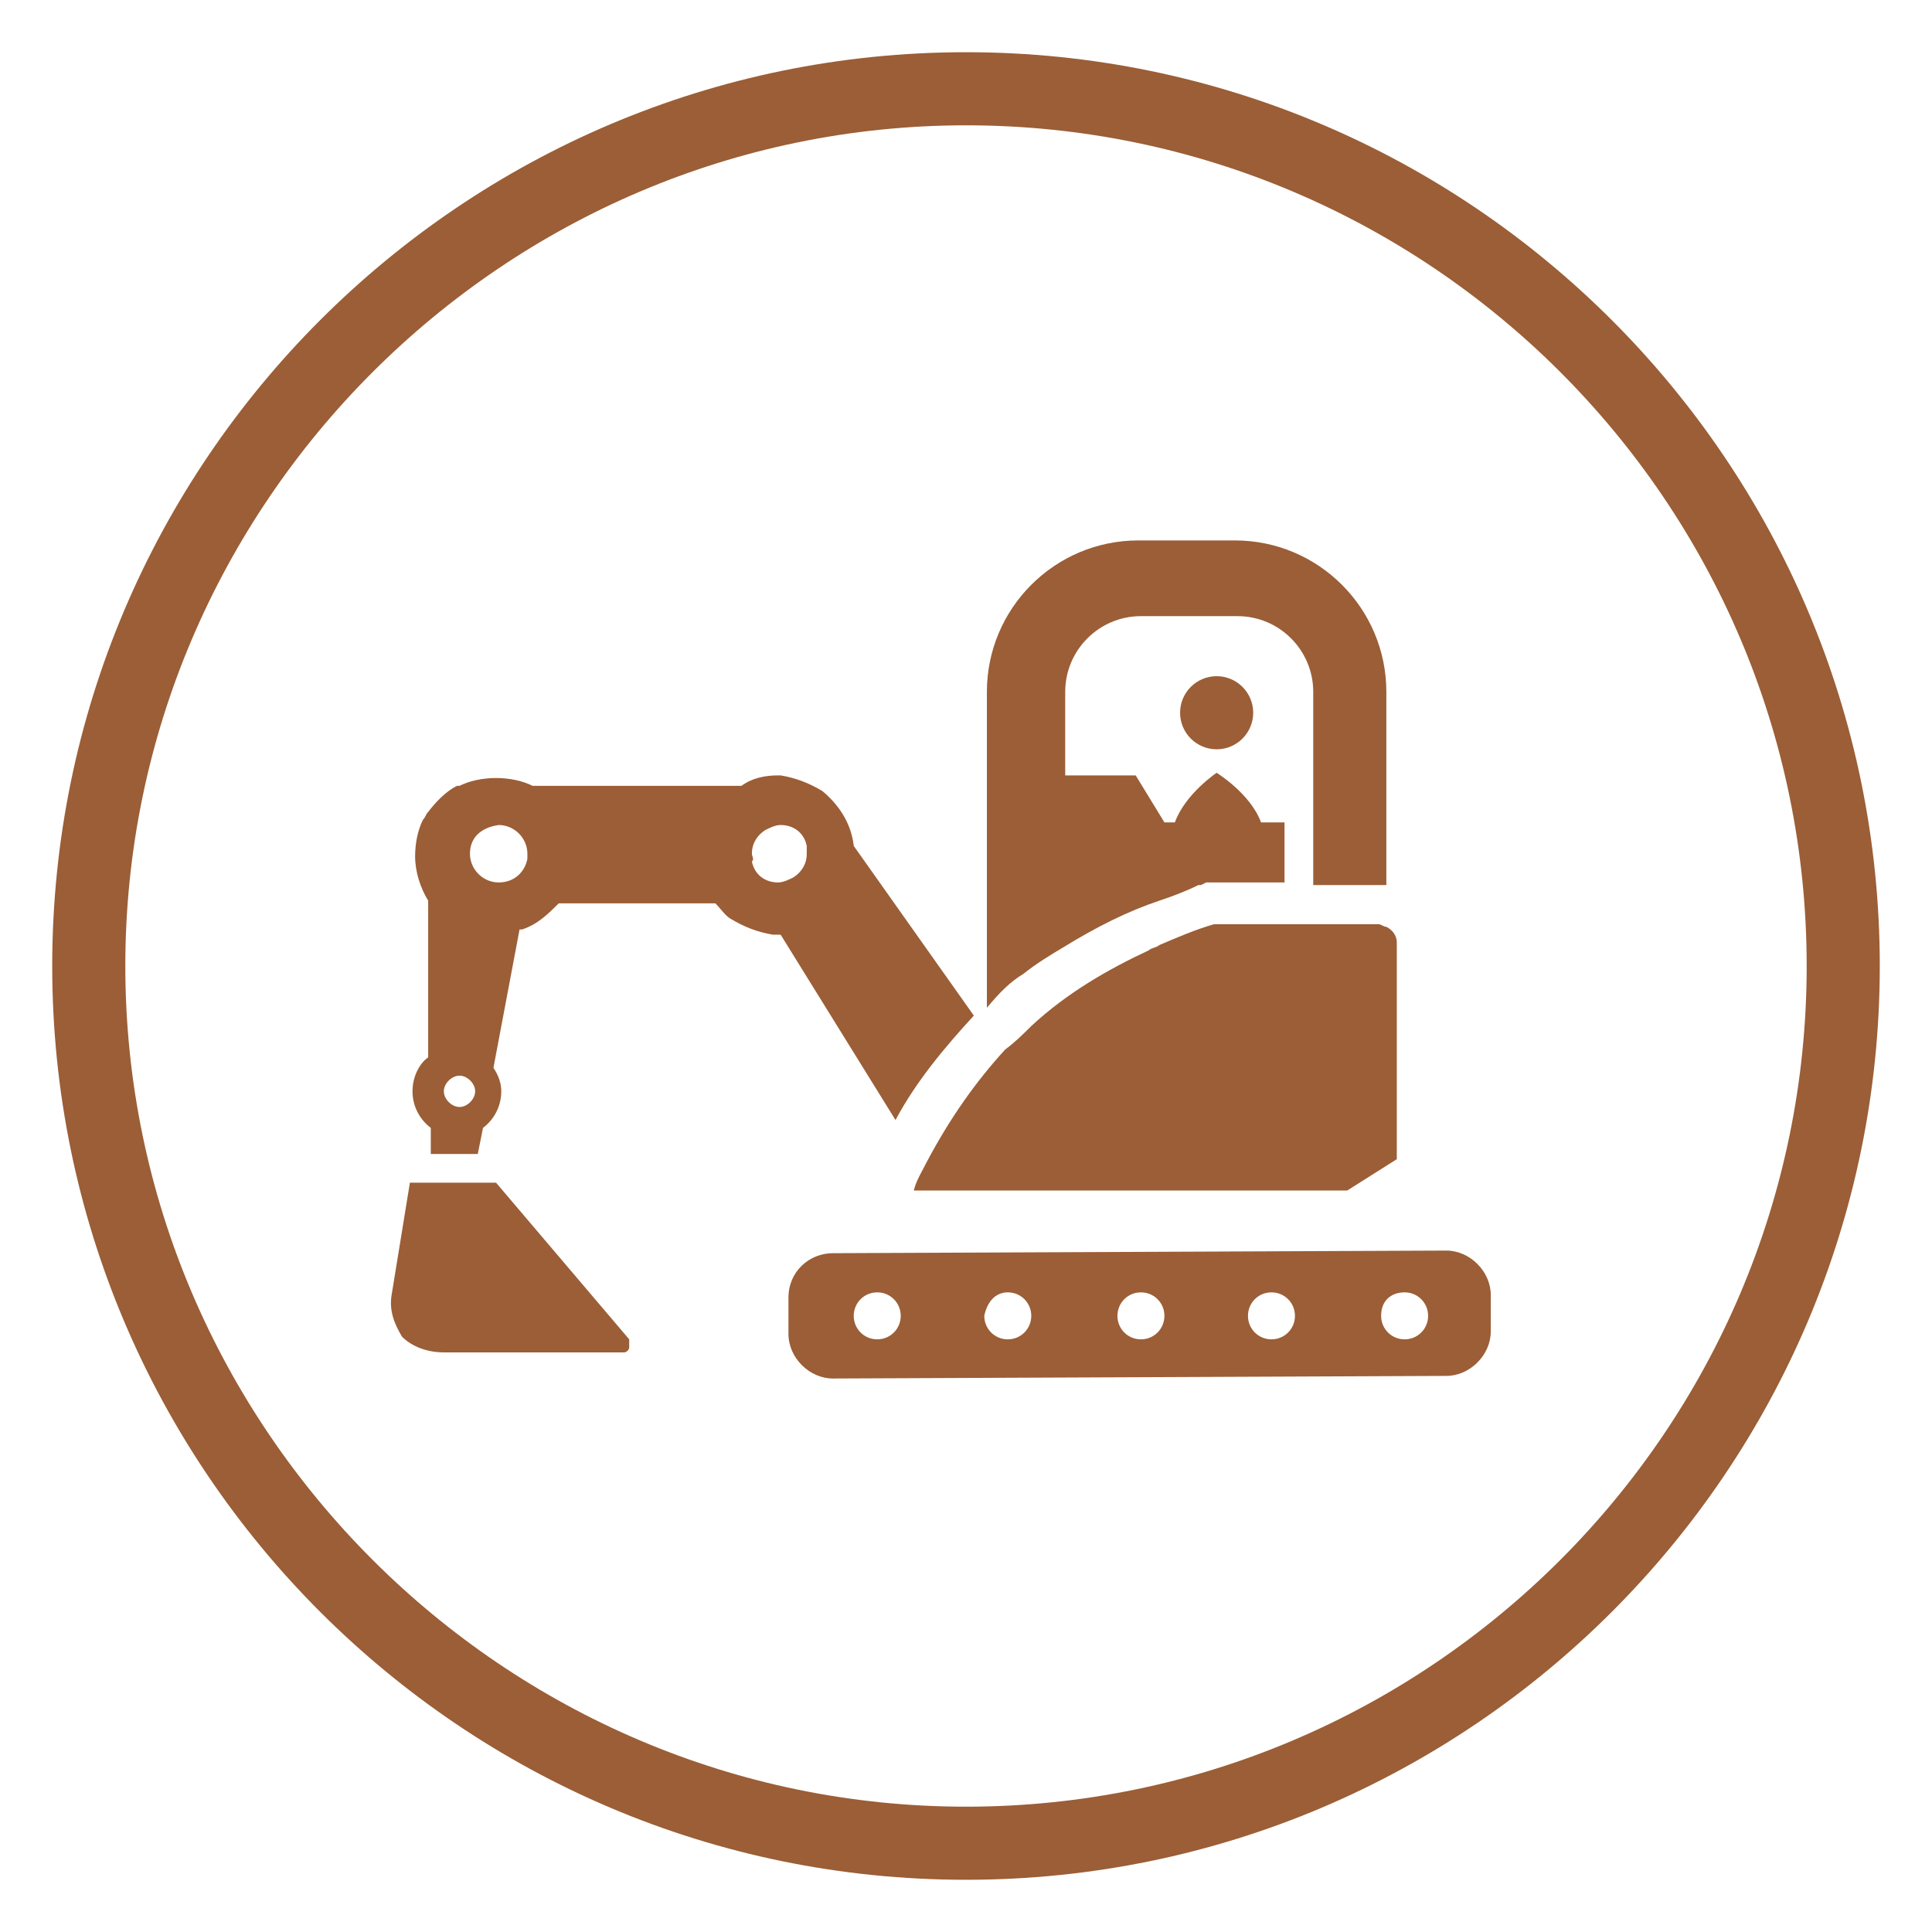
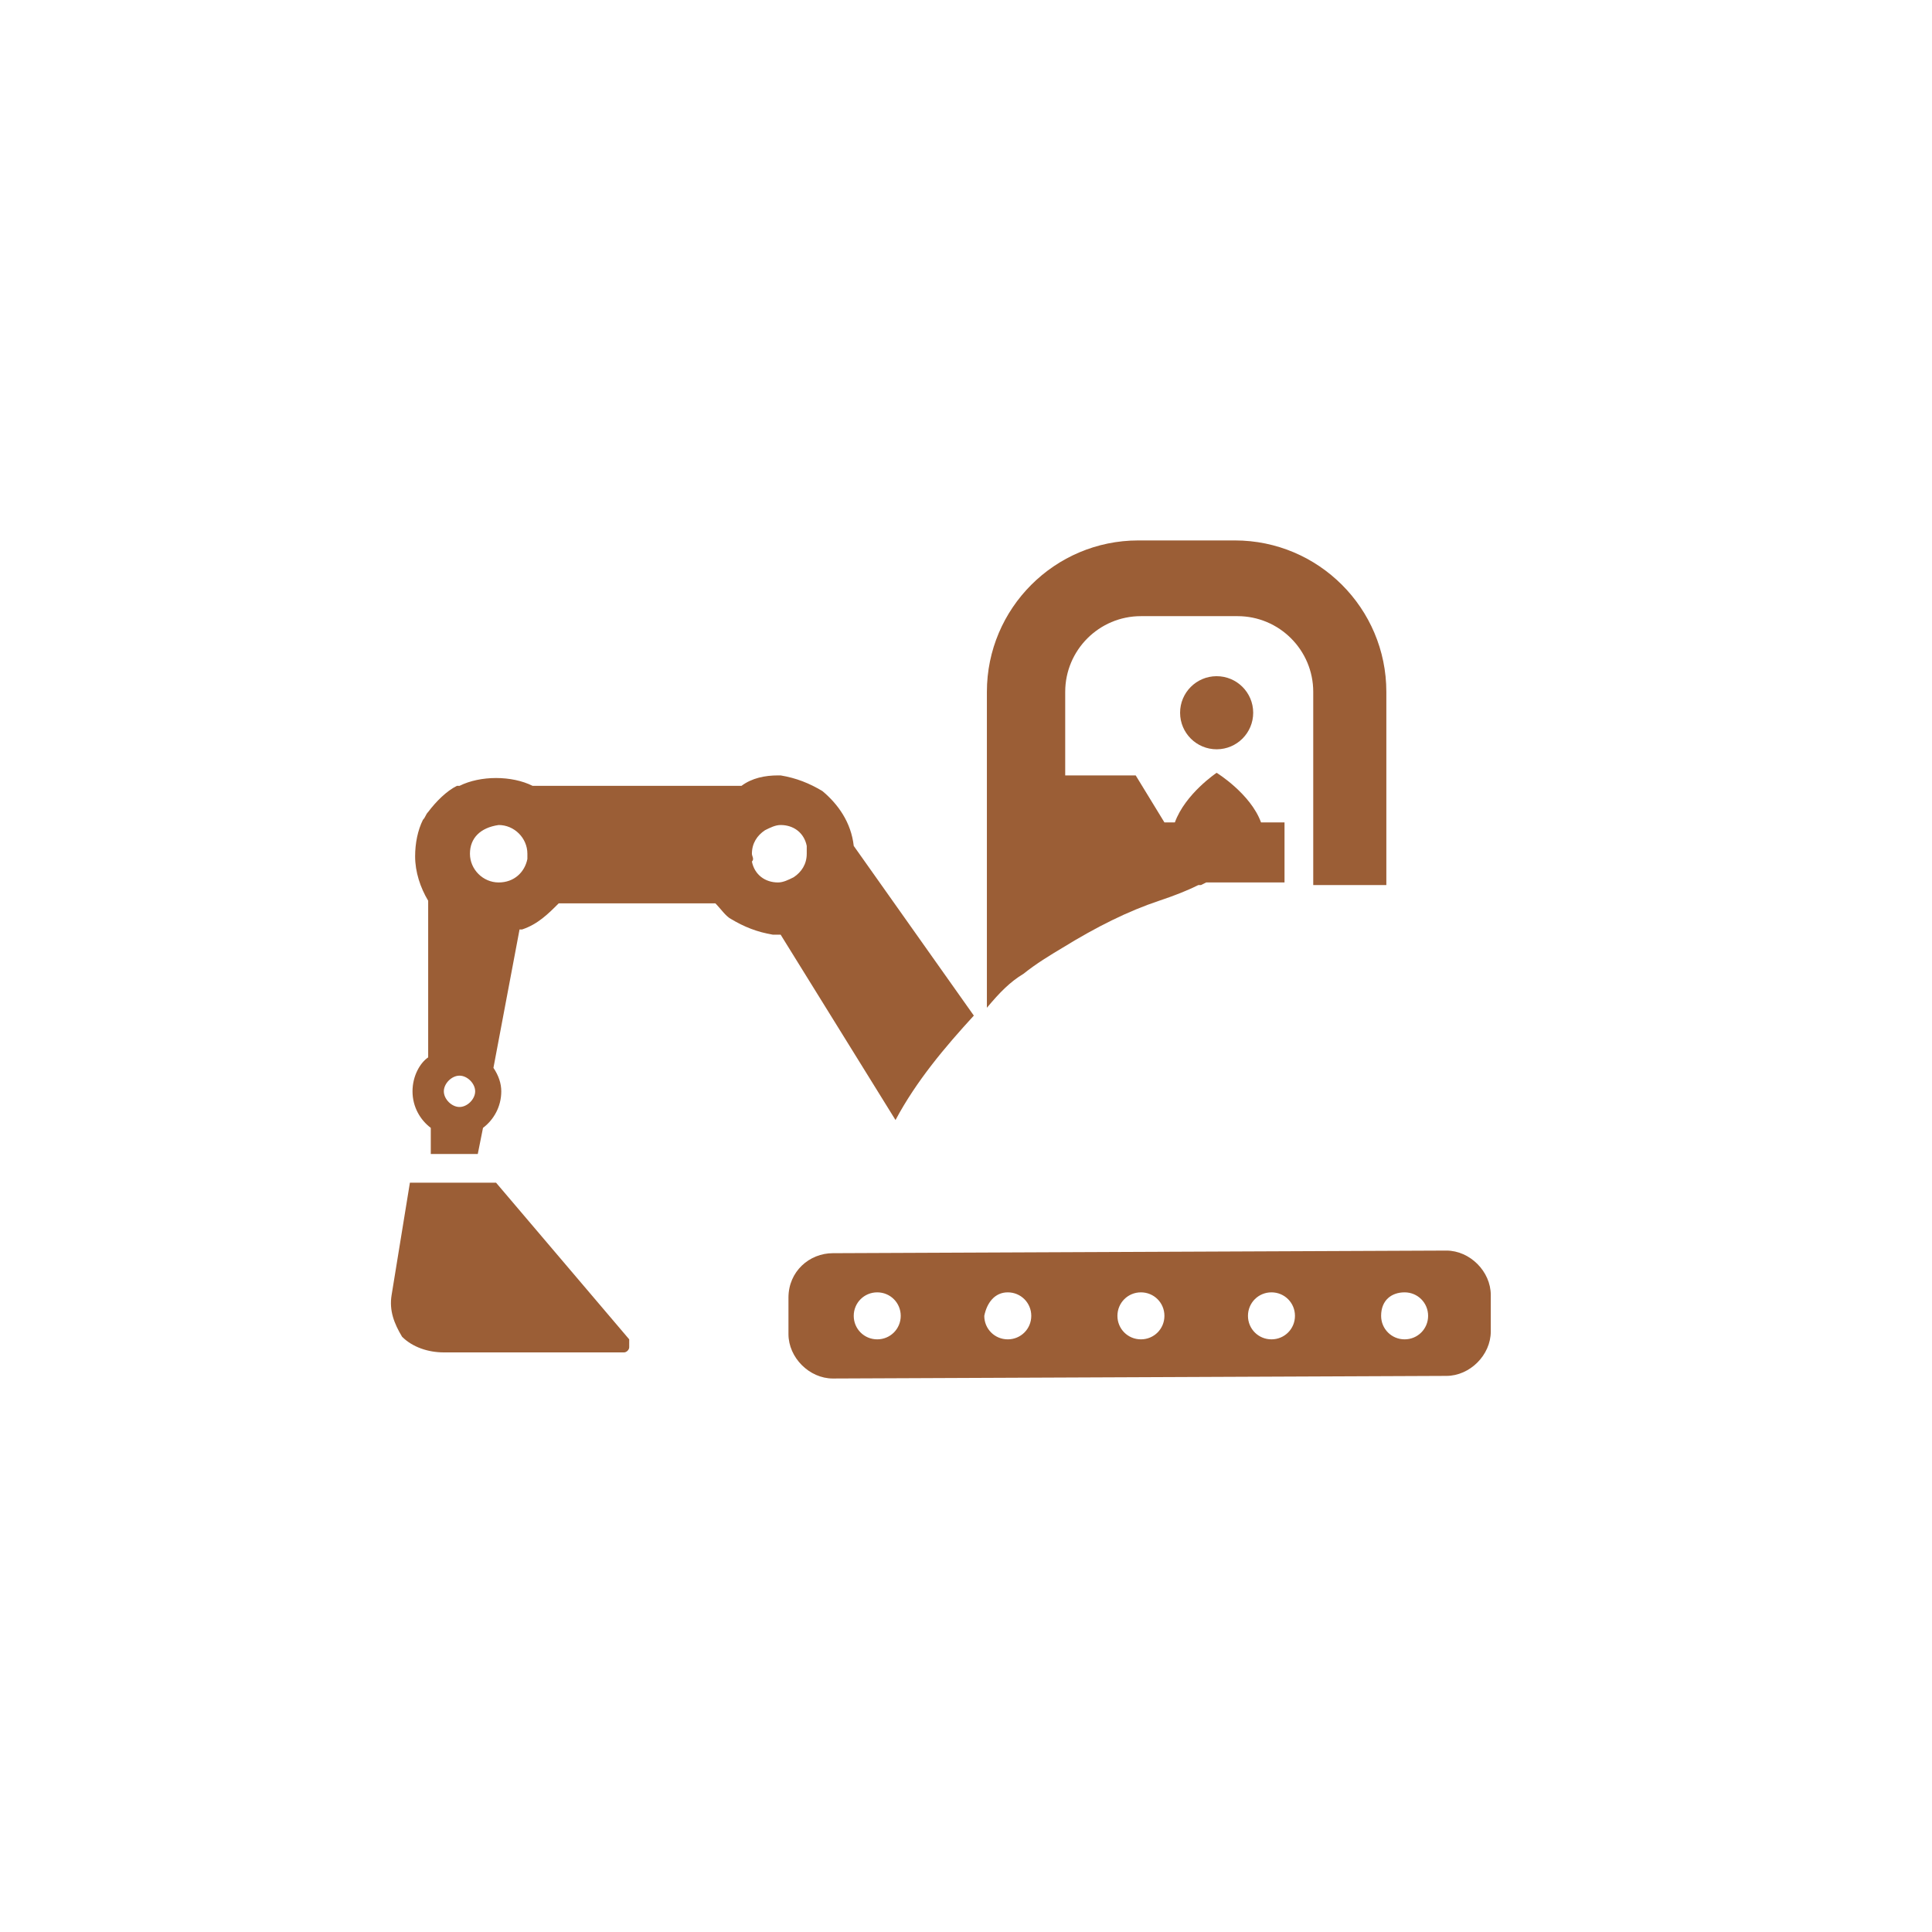
<svg xmlns="http://www.w3.org/2000/svg" version="1.1" id="レイヤー_1" x="0px" y="0px" width="74px" height="74px" viewBox="0 0 74 74" style="enable-background:new 0 0 74 74;" xml:space="preserve">
  <style type="text/css">
	.st0{fill:#9B5E36;}
</style>
  <g>
    <path class="st0" d="M39.2,37.3c0.5-0.4,1-0.7,1.5-1c1.3-0.8,2.5-1.4,3.7-1.8c0.6-0.2,1.1-0.4,1.5-0.6l0.1,0l0.2-0.1l0.3,0l2.7,0   l0-2.3l-0.9,0c-0.4-1.1-1.7-1.9-1.7-1.9s-1.2,0.8-1.6,1.9l-0.4,0l-1.1-1.8l-2.7,0l0-3.2c0-1.6,1.3-2.9,2.9-2.9l3.7,0   c1.6,0,2.9,1.3,2.9,2.9l0,7.4l2.5,0c0.1,0,0.2,0,0.3,0l0-7.4c0-3.2-2.6-5.8-5.8-5.8l-3.7,0c-3.2,0-5.8,2.6-5.8,5.8l0,10.1l0,2   C38.3,38,38.7,37.6,39.2,37.3C39.2,37.3,39.2,37.3,39.2,37.3z" />
-     <path class="st0" d="M52.8,35.4l-2.5,0l-1.1,0l-2.1,0l-0.6,0c-0.7,0.2-1.4,0.5-2.1,0.8c-0.1,0.1-0.3,0.1-0.4,0.2   c-1.5,0.7-3.1,1.6-4.5,2.9c0,0,0,0,0,0c-0.3,0.3-0.6,0.6-1,0.9c-1.1,1.2-2.1,2.6-3,4.3c-0.2,0.4-0.4,0.7-0.5,1.1l16.6,0l1.9-1.2   c0,0,0,0,0-0.1l0-8.2c0-0.3-0.2-0.5-0.4-0.6C53,35.5,52.9,35.4,52.8,35.4z" />
    <path class="st0" d="M30.2,49.7l0,1.4c0,0.9,0.8,1.7,1.7,1.7l23.5-0.1c0.9,0,1.7-0.8,1.7-1.7l0-1.4c0-0.9-0.8-1.7-1.7-1.7L31.9,48   C31,48,30.2,48.7,30.2,49.7z M53.8,49.5c0.5,0,0.9,0.4,0.9,0.9c0,0.5-0.4,0.9-0.9,0.9c-0.5,0-0.9-0.4-0.9-0.9   C52.9,49.8,53.3,49.5,53.8,49.5z M48.7,49.5c0.5,0,0.9,0.4,0.9,0.9c0,0.5-0.4,0.9-0.9,0.9c-0.5,0-0.9-0.4-0.9-0.9   C47.8,49.9,48.2,49.5,48.7,49.5z M43.7,49.5c0.5,0,0.9,0.4,0.9,0.9c0,0.5-0.4,0.9-0.9,0.9c-0.5,0-0.9-0.4-0.9-0.9   C42.8,49.9,43.2,49.5,43.7,49.5z M38.6,49.5c0.5,0,0.9,0.4,0.9,0.9c0,0.5-0.4,0.9-0.9,0.9c-0.5,0-0.9-0.4-0.9-0.9   C37.8,49.9,38.1,49.5,38.6,49.5z M33.6,49.5c0.5,0,0.9,0.4,0.9,0.9c0,0.5-0.4,0.9-0.9,0.9c-0.5,0-0.9-0.4-0.9-0.9   C32.7,49.9,33.1,49.5,33.6,49.5z" />
    <path class="st0" d="M15.8,41.8c0,0.6,0.3,1.1,0.7,1.4l0,1l1.8,0l0.2-1c0.4-0.3,0.7-0.8,0.7-1.4c0-0.3-0.1-0.6-0.3-0.9l1-5.3   c0,0,0,0,0.1,0c0.6-0.2,1-0.6,1.4-1c0,0,0,0,0,0l0,0l6,0c0.2,0.2,0.4,0.5,0.6,0.6c0.5,0.3,1,0.5,1.6,0.6c0,0,0.1,0,0.1,0   c0.1,0,0.1,0,0.2,0l4.4,7.1c0.8-1.5,1.9-2.8,3-4l-4.6-6.5c-0.1-0.9-0.6-1.6-1.2-2.1c-0.5-0.3-1-0.5-1.6-0.6c0,0-0.1,0-0.1,0   c-0.5,0-1,0.1-1.4,0.4l-8,0c-0.4-0.2-0.9-0.3-1.4-0.3c-0.5,0-1,0.1-1.4,0.3l-0.1,0l0,0c-0.4,0.2-0.8,0.6-1.1,1   c-0.1,0.1-0.1,0.2-0.2,0.3c-0.2,0.4-0.3,0.9-0.3,1.4c0,0.6,0.2,1.2,0.5,1.7l0,6C16.1,40.7,15.8,41.2,15.8,41.8z M18.2,41.8   c0,0.3-0.3,0.6-0.6,0.6c-0.3,0-0.6-0.3-0.6-0.6c0-0.3,0.3-0.6,0.6-0.6C17.9,41.2,18.2,41.5,18.2,41.8z M28.8,32.7   c0-0.4,0.2-0.7,0.5-0.9c0.2-0.1,0.4-0.2,0.6-0.2c0.5,0,0.9,0.3,1,0.8c0,0.1,0,0.2,0,0.3c0,0.4-0.2,0.7-0.5,0.9   c-0.2,0.1-0.4,0.2-0.6,0.2c-0.5,0-0.9-0.3-1-0.8C28.9,32.9,28.8,32.8,28.8,32.7z M19.1,31.6c0.6,0,1.1,0.5,1.1,1.1   c0,0.1,0,0.2,0,0.2c-0.1,0.5-0.5,0.9-1.1,0.9c-0.6,0-1.1-0.5-1.1-1.1C18,32.1,18.4,31.7,19.1,31.6C19,31.6,19,31.6,19.1,31.6z" />
    <path class="st0" d="M17,51.8l6.9,0c0.1,0,0.2-0.1,0.2-0.2c0-0.1,0-0.2,0-0.3l-5.1-6l-3.3,0L15,49.6c-0.1,0.6,0.1,1.1,0.4,1.6   C15.8,51.6,16.4,51.8,17,51.8z" />
    <ellipse transform="matrix(1 -2.733465e-03 2.733465e-03 1 -7.445118e-02 0.127)" class="st0" cx="46.6" cy="27.3" rx="1.4" ry="1.4" />
  </g>
-   <path class="st0" d="M37,4.8c17.7,0,32.2,14.4,32.2,32.2S54.7,69.2,37,69.2S4.8,54.7,4.8,37S19.3,4.8,37,4.8 M37,2  C17.7,2,2,17.7,2,37s15.7,35,35,35c19.3,0,35-15.7,35-35S56.3,2,37,2L37,2z" />
</svg>